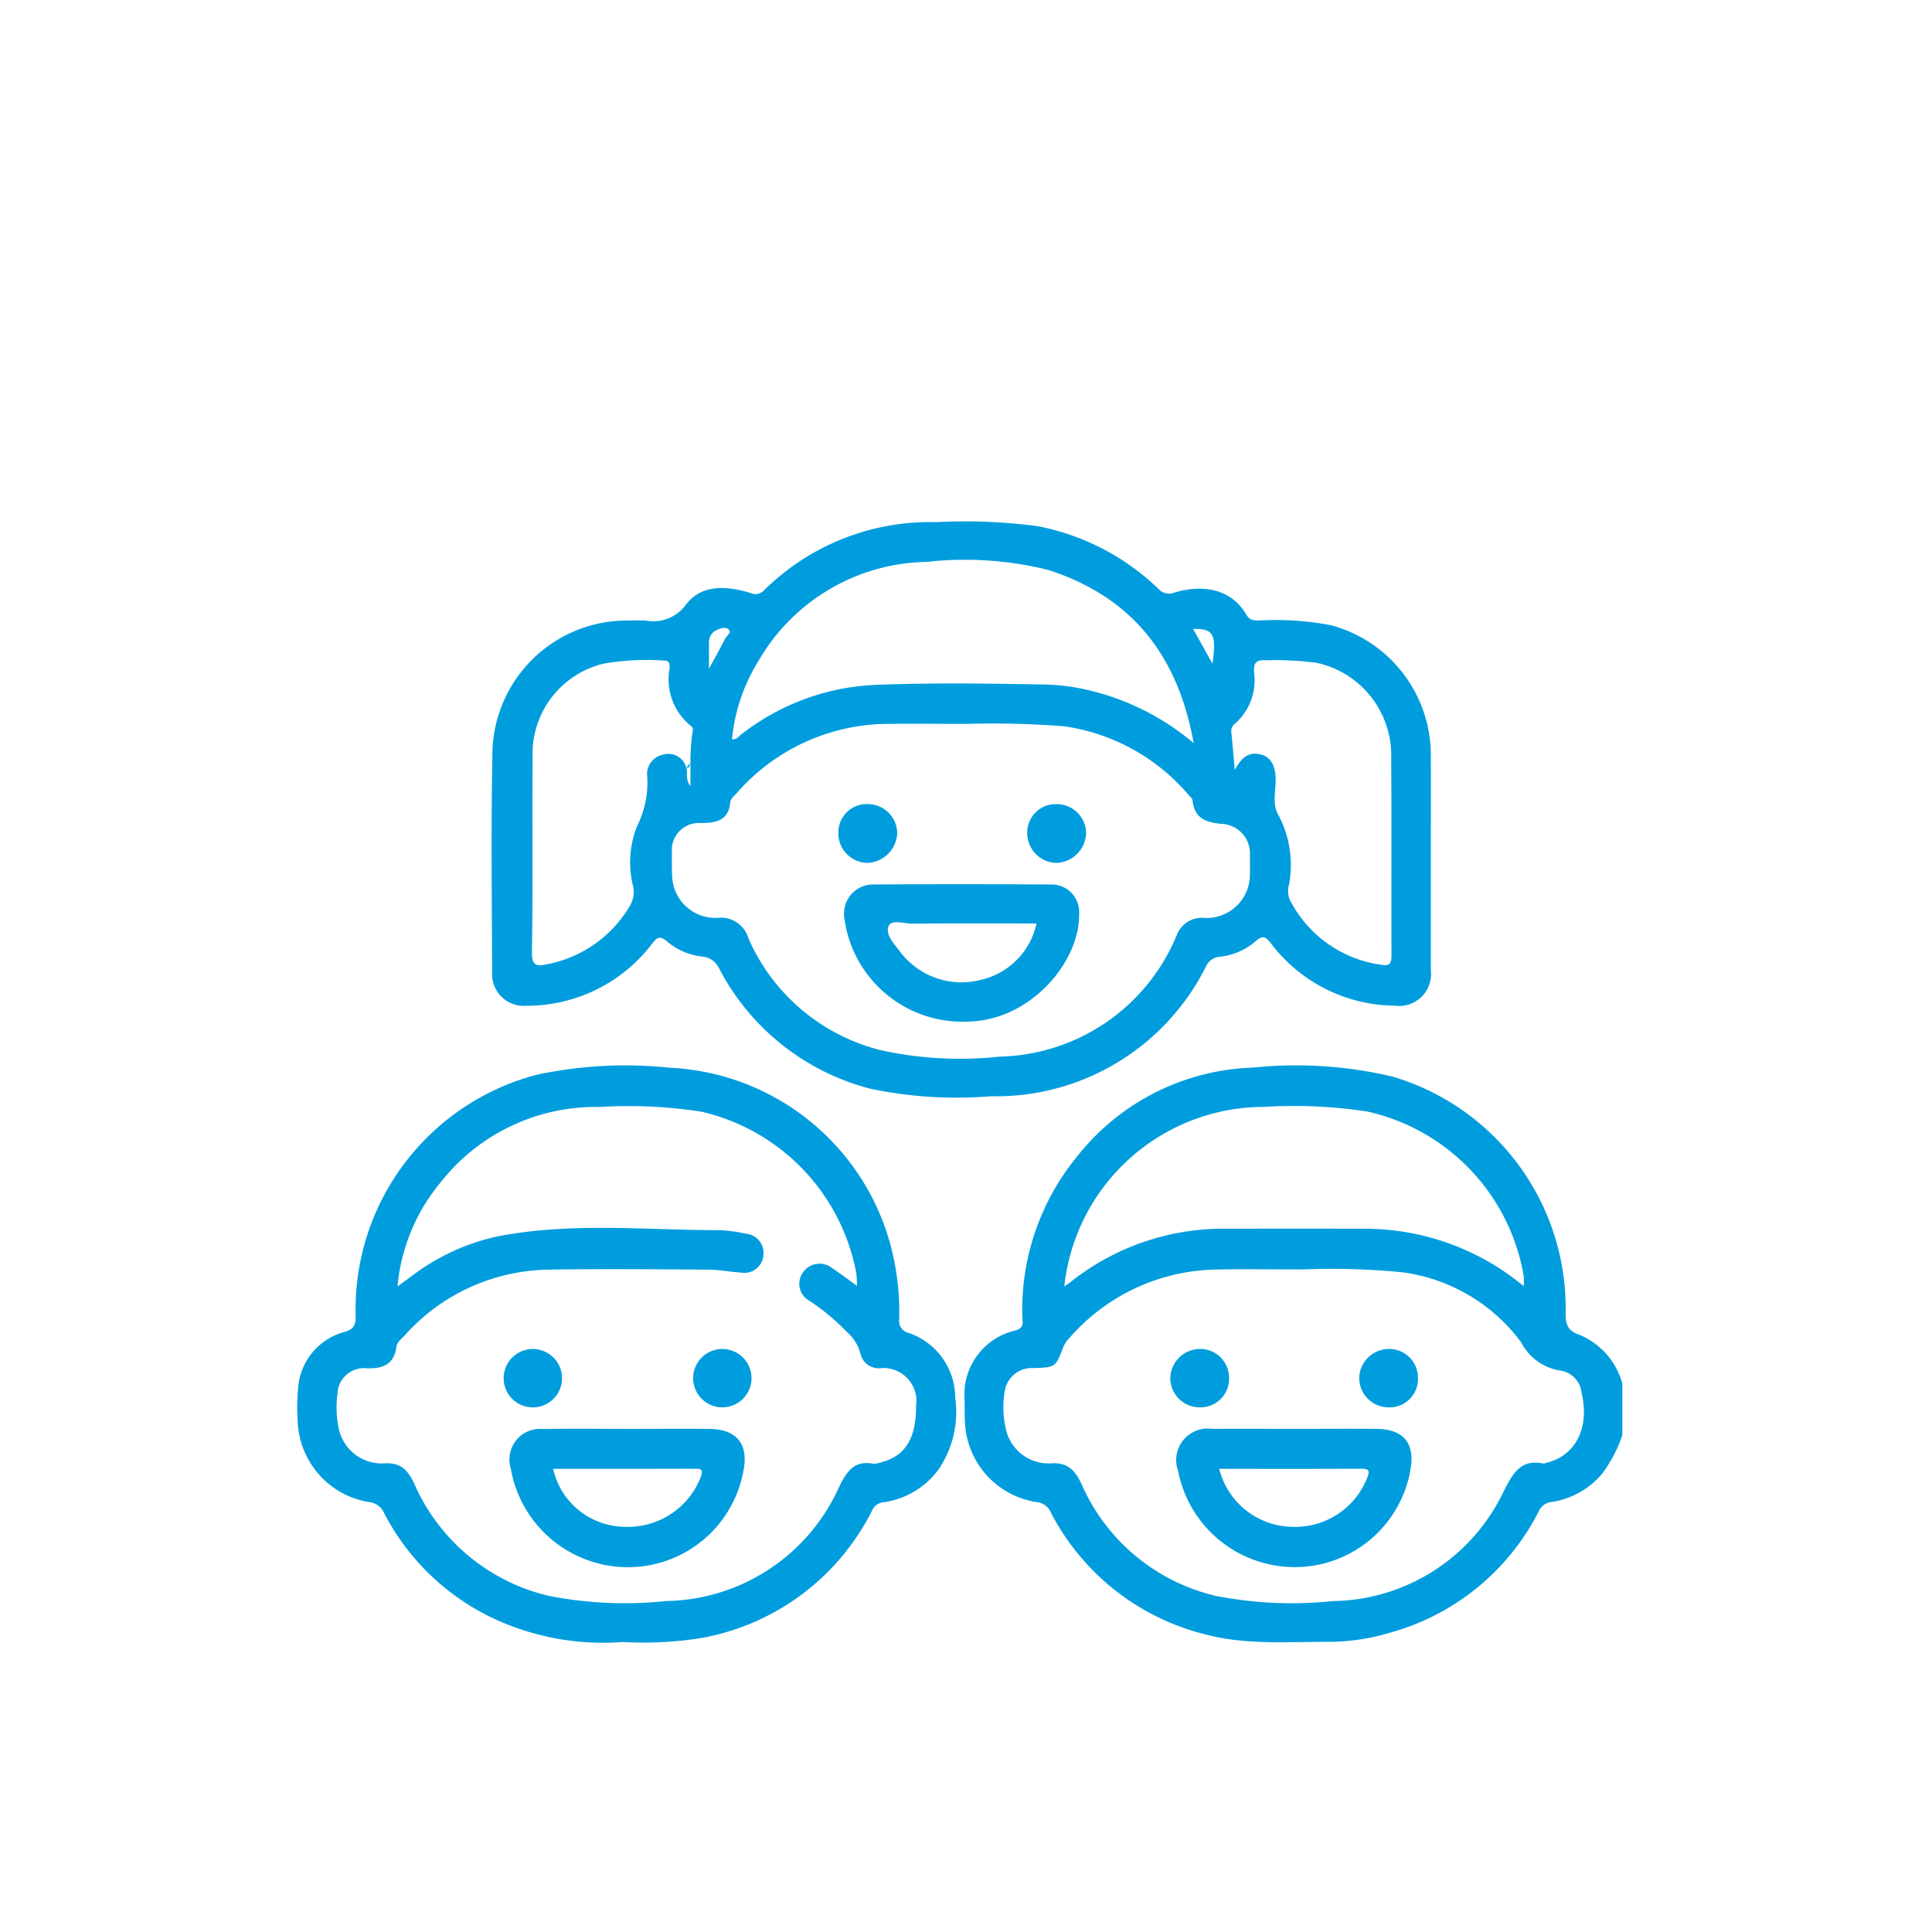
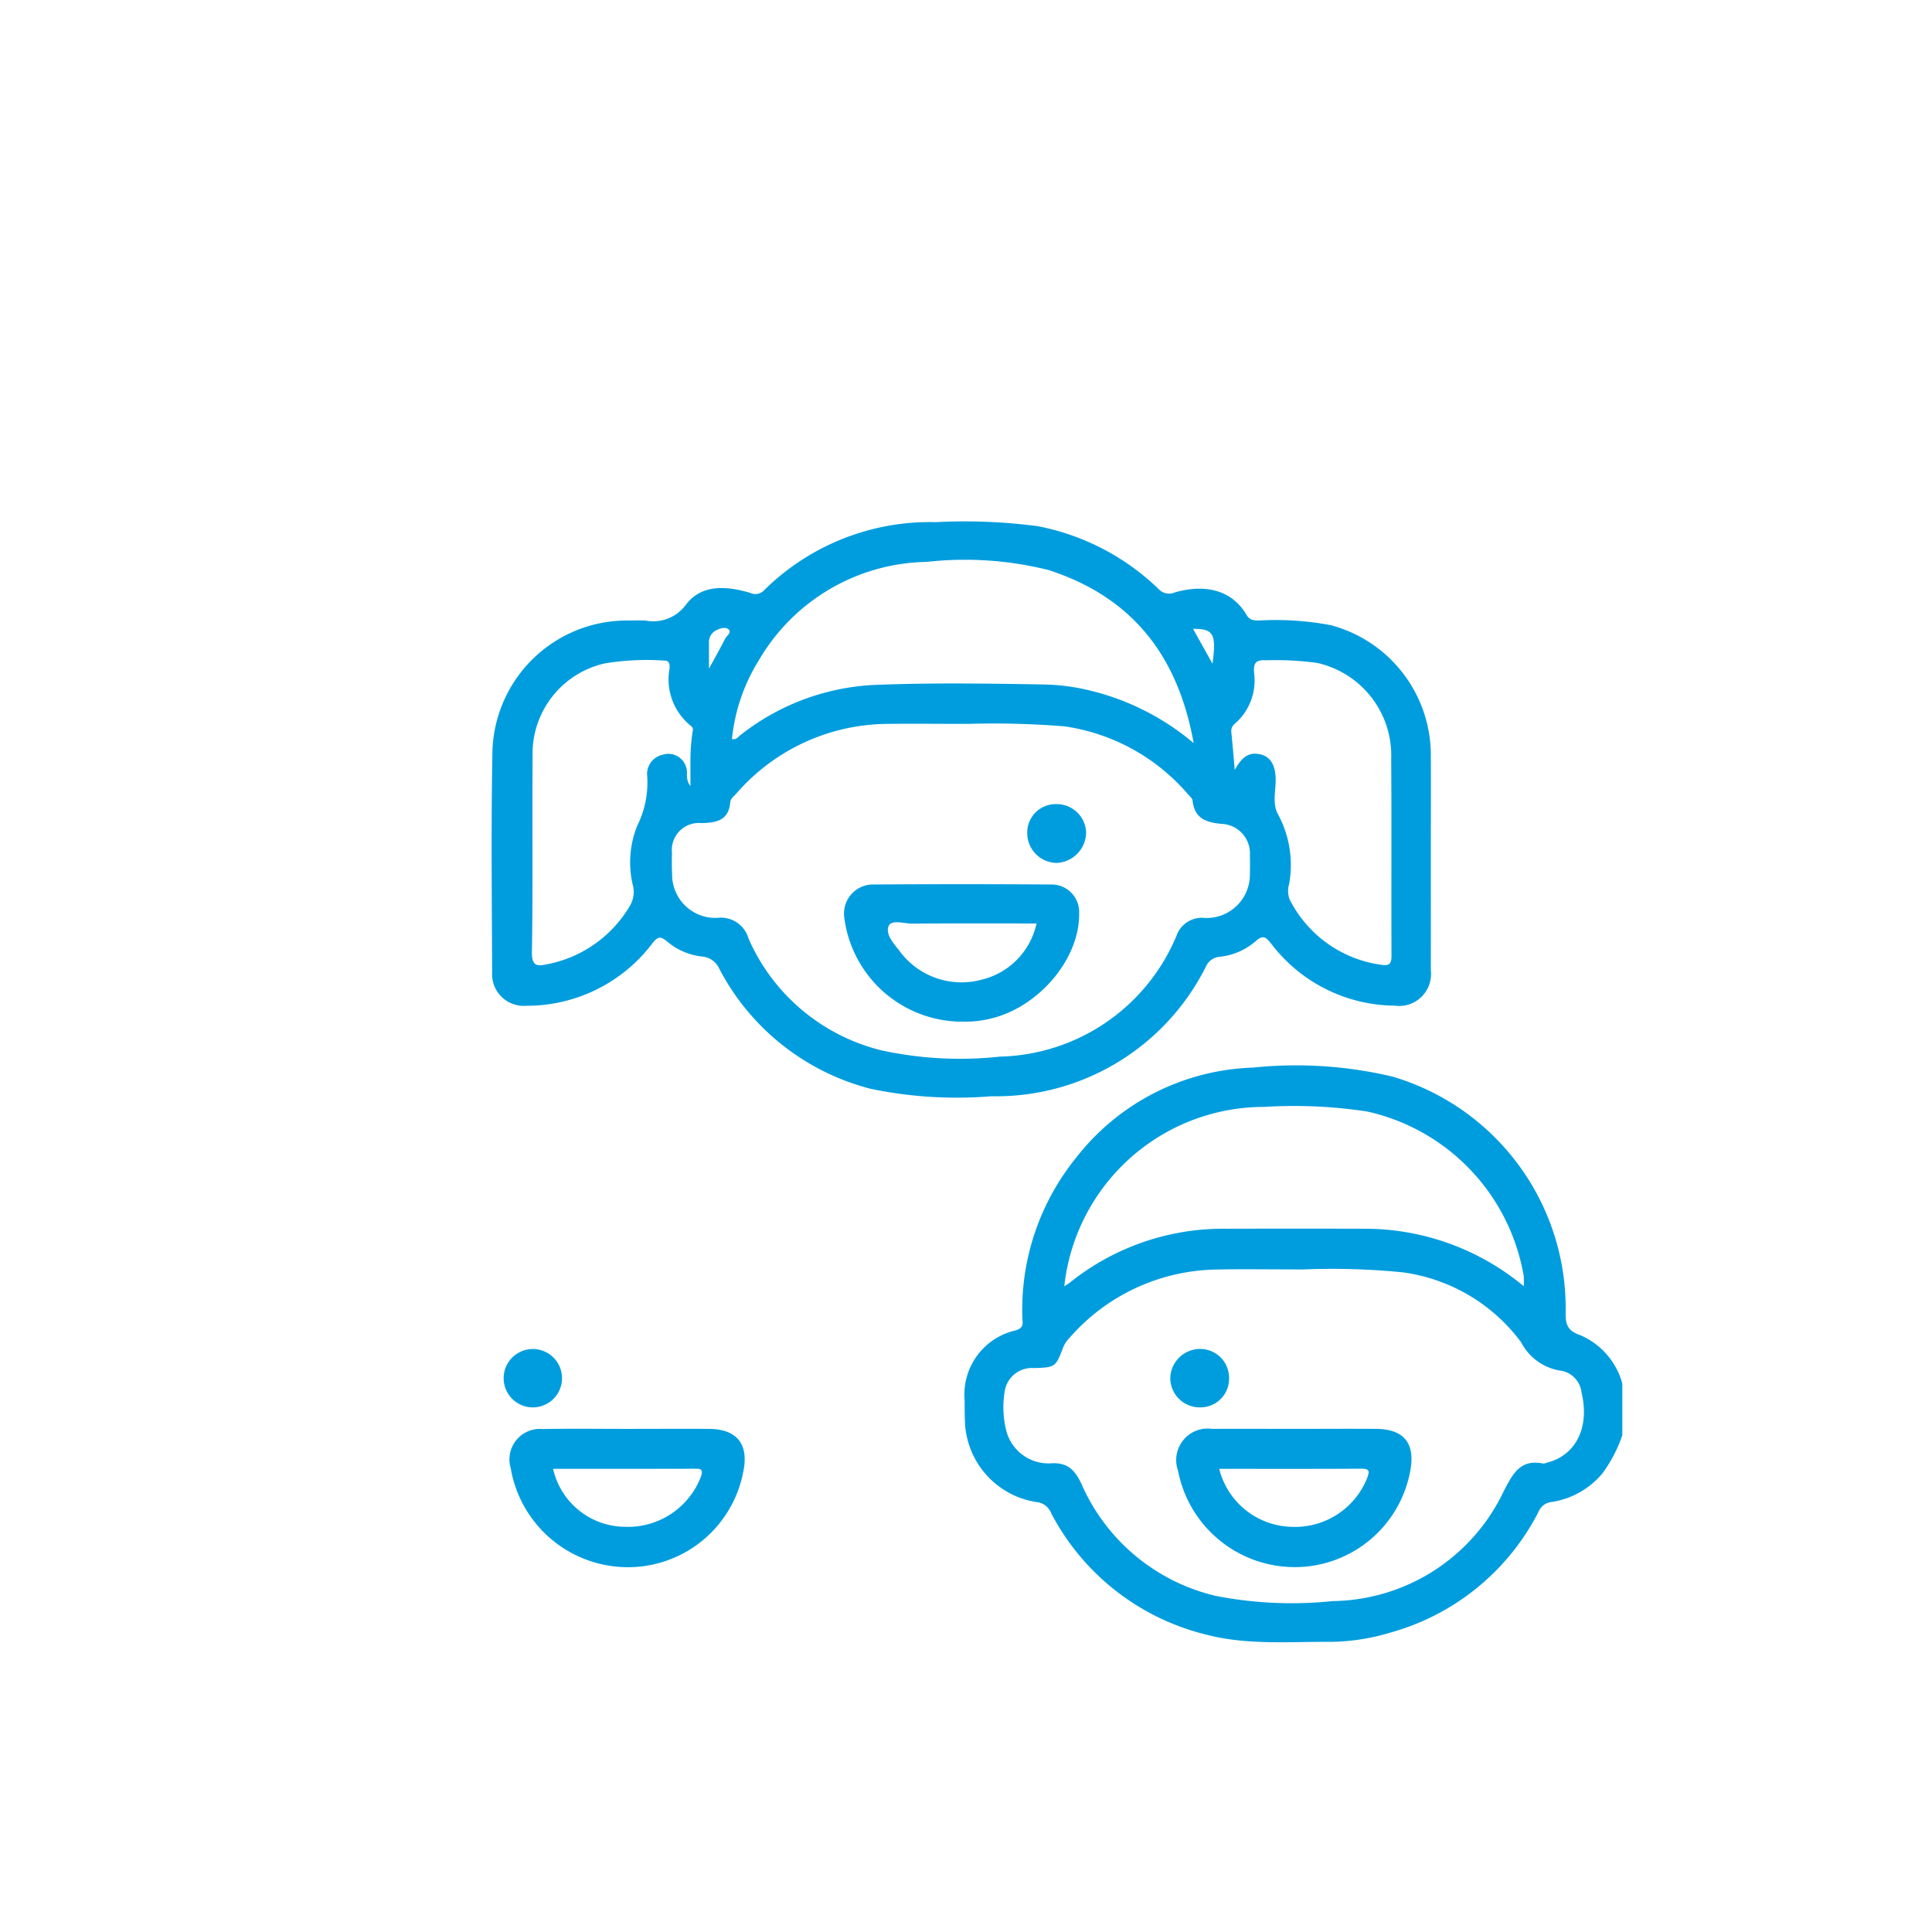
<svg xmlns="http://www.w3.org/2000/svg" width="115" height="115" viewBox="0 0 115 115">
  <g id="estudiantes" transform="translate(-0.453)">
    <rect id="Rectángulo_1326" data-name="Rectángulo 1326" width="115" height="115" transform="translate(0.453 0)" fill="none" />
    <g id="Grupo_6040" data-name="Grupo 6040" transform="translate(18.146 31.065)">
      <path id="Trazado_17090" data-name="Trazado 17090" d="M1578.731,516.819c-.8-.267-.877-.7-.863-1.4a14.379,14.379,0,0,0-10.293-13.984,24.9,24.9,0,0,0-8.322-.539,13.888,13.888,0,0,0-10.532,5.374,14.386,14.386,0,0,0-3.195,9.468c0,.311.153.635-.4.8a3.916,3.916,0,0,0-3.034,4.16c0,.487,0,.975.029,1.462a5.022,5.022,0,0,0,4.235,4.594,1.042,1.042,0,0,1,.89.67,14.224,14.224,0,0,0,9.2,7.217c2.422.637,4.888.422,7.342.437a12.745,12.745,0,0,0,3.7-.568,14.134,14.134,0,0,0,8.772-7.187.929.929,0,0,1,.788-.572,4.9,4.9,0,0,0,3.008-1.7,8.357,8.357,0,0,0,1.185-2.273V519.7A4.389,4.389,0,0,0,1578.731,516.819Zm-18.8-13.585a28.893,28.893,0,0,1,6.132.277,12.121,12.121,0,0,1,9.309,9.795,4.548,4.548,0,0,1,0,.6,14.8,14.8,0,0,0-9.466-3.419q-4.119-.01-8.239,0a14.583,14.583,0,0,0-9.315,3.209c-.1.076-.2.137-.327.218A11.971,11.971,0,0,1,1559.933,503.234Zm16.816,21.179a.579.579,0,0,1-.223.049c-1.373-.277-1.808.628-2.344,1.652A11.424,11.424,0,0,1,1564,532.651a23.5,23.5,0,0,1-6.964-.311,11.627,11.627,0,0,1-7.972-6.625c-.4-.87-.848-1.347-1.895-1.26a2.6,2.6,0,0,1-2.586-1.9,5.715,5.715,0,0,1-.109-2.364,1.637,1.637,0,0,1,1.738-1.411c1.287-.037,1.3-.057,1.753-1.247a1.839,1.839,0,0,1,.383-.564,11.836,11.836,0,0,1,8.717-4.053c1.538-.035,3.078-.006,5.178-.006a42.679,42.679,0,0,1,5.888.168,10.506,10.506,0,0,1,7.087,4.169,3.189,3.189,0,0,0,2.43,1.7,1.485,1.485,0,0,1,1.165,1.286C1579.308,522.3,1578.486,523.979,1576.749,524.413Z" transform="translate(-1502.367 -468.413)" fill="#009dde" />
      <path id="Trazado_17091" data-name="Trazado 17091" d="M1361.767,319.761a9.364,9.364,0,0,0,7.5-3.725c.315-.4.483-.425.863-.106a3.866,3.866,0,0,0,2.079.9,1.227,1.227,0,0,1,1.04.741,14.129,14.129,0,0,0,8.994,7.13,25.082,25.082,0,0,0,7.187.446,13.965,13.965,0,0,0,12.779-7.72.98.98,0,0,1,.814-.582,3.858,3.858,0,0,0,2.148-.93c.44-.387.609-.246.92.146a9.333,9.333,0,0,0,7.356,3.694,1.9,1.9,0,0,0,2.15-2.106c.005-2.181,0-4.362,0-6.544,0-2.1.01-4.208,0-6.313a8.011,8.011,0,0,0-5.931-7.679,17.437,17.437,0,0,0-4.278-.285c-.3-.008-.557.017-.764-.337-.889-1.518-2.515-1.833-4.251-1.339a.856.856,0,0,1-.994-.21,14.225,14.225,0,0,0-7.181-3.728,33.349,33.349,0,0,0-6.06-.24,14.038,14.038,0,0,0-10.211,4.037.718.718,0,0,1-.853.171c-1.382-.411-2.892-.532-3.821.712a2.413,2.413,0,0,1-2.415.935c-.359-.014-.719,0-1.078,0a8.012,8.012,0,0,0-8.02,7.775c-.085,4.386-.034,8.776-.019,13.164A1.886,1.886,0,0,0,1361.767,319.761Zm42.169-16.793a3.407,3.407,0,0,0,1.139-3.035c-.035-.545.082-.778.7-.736a18.246,18.246,0,0,1,3.062.158,5.64,5.64,0,0,1,4.4,5.717c.031,3.9,0,7.793.018,11.689,0,.474-.1.641-.6.562a7.2,7.2,0,0,1-5.463-3.892,1.413,1.413,0,0,1-.033-.9,6.345,6.345,0,0,0-.652-4.156c-.376-.645-.116-1.456-.149-2.191-.037-.827-.353-1.3-1.009-1.407-.587-.1-1,.167-1.424.948-.067-.771-.128-1.5-.2-2.219A.557.557,0,0,1,1403.936,302.968Zm-1.337-3.57-1.155-2.071C1402.665,297.313,1402.839,297.633,1402.6,299.4Zm-26.983-.233a11.79,11.79,0,0,1,9.972-5.825,20.482,20.482,0,0,1,7.252.485c4.932,1.592,7.7,5.053,8.638,10.3a15.03,15.03,0,0,0-6.48-3.2,12.374,12.374,0,0,0-2.359-.286c-3.386-.06-6.773-.112-10.158.024a13.93,13.93,0,0,0-7.983,2.989c-.135.1-.232.287-.5.235A10.9,10.9,0,0,1,1375.617,299.165Zm-2.545-1.759c.237-.123.557-.205.723-.052.206.19-.115.38-.207.563-.27.537-.568,1.061-.959,1.782,0-.65,0-1.1,0-1.555A.774.774,0,0,1,1373.072,297.406Zm.833,10.206c.014-.172.222-.336.358-.487a12.017,12.017,0,0,1,9.145-4.143c1.436-.017,2.872,0,4.664,0a52.709,52.709,0,0,1,5.711.146,11.918,11.918,0,0,1,7.361,4.044c.1.115.255.235.269.364.113,1.08.81,1.321,1.761,1.4a1.754,1.754,0,0,1,1.653,1.865q.014.576,0,1.154a2.578,2.578,0,0,1-2.662,2.581,1.6,1.6,0,0,0-1.713,1.074,11.684,11.684,0,0,1-10.5,7.178,22.042,22.042,0,0,1-7.029-.367,11.678,11.678,0,0,1-7.941-6.667,1.706,1.706,0,0,0-1.85-1.225,2.573,2.573,0,0,1-2.695-2.55c-.021-.435-.02-.872-.009-1.307a1.609,1.609,0,0,1,1.75-1.785C1373.1,308.873,1373.813,308.717,1373.9,307.612Zm-11.775-2.706a5.51,5.51,0,0,1,4.3-5.524,15.225,15.225,0,0,1,3.519-.168c.342-.008.348.229.334.471a3.548,3.548,0,0,0,1.277,3.422.284.284,0,0,1,.093.34,12.063,12.063,0,0,0-.127,1.837v1.4c-.34-.443-.127-.8-.249-1.1a1.1,1.1,0,0,0-1.388-.768,1.174,1.174,0,0,0-.933,1.312,5.781,5.781,0,0,1-.6,2.927,5.826,5.826,0,0,0-.236,3.616,1.623,1.623,0,0,1-.208,1.159,7.314,7.314,0,0,1-4.93,3.463c-.551.119-.9.126-.891-.695C1362.154,312.7,1362.1,308.8,1362.13,304.907Z" transform="translate(-1348.121 -290.959)" fill="#009dde" />
      <path id="Trazado_17092" data-name="Trazado 17092" d="M1436.214,383.809l.028-.034A.089.089,0,0,0,1436.214,383.809Z" transform="translate(-1412.835 -369.449)" fill="#009dde" />
-       <path id="Trazado_17093" data-name="Trazado 17093" d="M1321.143,516.623a.728.728,0,0,1-.565-.821,15.638,15.638,0,0,0-.477-4.26,14.3,14.3,0,0,0-13.183-10.705,25.25,25.25,0,0,0-7.879.408,14.44,14.44,0,0,0-10.816,14.371c0,.523-.1.785-.663.948a3.719,3.719,0,0,0-2.725,3.029,11.253,11.253,0,0,0-.06,2.3,5.052,5.052,0,0,0,4.2,4.79,1.115,1.115,0,0,1,.959.7,14.128,14.128,0,0,0,6.2,6.093,15.392,15.392,0,0,0,7.97,1.544,22.353,22.353,0,0,0,4.52-.208,14.168,14.168,0,0,0,10.351-7.641.815.815,0,0,1,.7-.472,4.919,4.919,0,0,0,3.216-1.911,6.059,6.059,0,0,0,1.022-4.3A4.09,4.09,0,0,0,1321.143,516.623Zm-1.742,7.729a.98.98,0,0,1-.377.053c-1.1-.2-1.551.427-2,1.33a11.485,11.485,0,0,1-10.307,6.845,23.593,23.593,0,0,1-6.967-.3,11.65,11.65,0,0,1-8.03-6.667c-.391-.839-.822-1.3-1.842-1.225a2.609,2.609,0,0,1-2.678-2.172,6.052,6.052,0,0,1-.057-1.99,1.577,1.577,0,0,1,1.72-1.5c.971.026,1.652-.2,1.793-1.309.031-.239.31-.459.5-.662a11.7,11.7,0,0,1,8.553-3.9c3.156-.051,6.312-.022,9.469,0,.663,0,1.324.134,1.987.175a1.13,1.13,0,0,0,1.321-.978,1.149,1.149,0,0,0-1.059-1.338,8.169,8.169,0,0,0-1.519-.207c-4.426,0-8.872-.492-13.267.375a12.93,12.93,0,0,0-5.1,2.368c-.242.176-.482.355-.826.607a11.243,11.243,0,0,1,2.488-6.1,11.755,11.755,0,0,1,9.544-4.585,28.266,28.266,0,0,1,6.054.28,12.157,12.157,0,0,1,9.222,9.612,7.474,7.474,0,0,1,.043.757c-.533-.383-.994-.738-1.479-1.055a1.2,1.2,0,0,0-1.754.276,1.153,1.153,0,0,0,.4,1.667,12.992,12.992,0,0,1,2.239,1.866,2.541,2.541,0,0,1,.793,1.266,1.114,1.114,0,0,0,1.191.88,1.958,1.958,0,0,1,2.125,2.238C1321.59,522.939,1320.919,523.989,1319.4,524.352Z" transform="translate(-1284.746 -468.346)" fill="#009dde" />
-       <path id="Trazado_17094" data-name="Trazado 17094" d="M1435.007,383.994l-.22.261C1435.044,384.323,1434.954,384.1,1435.007,383.994Z" transform="translate(-1411.628 -369.634)" fill="#009dde" />
      <path id="Trazado_17095" data-name="Trazado 17095" d="M1635.855,640.7c-1.614-.013-3.228,0-4.842,0-1.64,0-3.279-.011-4.918,0a1.877,1.877,0,0,0-2.041,2.49,7.079,7.079,0,0,0,6.983,5.739,6.987,6.987,0,0,0,6.848-5.772C1638.178,641.556,1637.492,640.715,1635.855,640.7Zm-.549,2.937a4.614,4.614,0,0,1-4.458,2.894,4.555,4.555,0,0,1-4.342-3.452c2.85,0,5.641.009,8.433-.008C1635.442,643.068,1635.48,643.2,1635.305,643.638Z" transform="translate(-1571.626 -586.713)" fill="#009dde" />
      <path id="Trazado_17096" data-name="Trazado 17096" d="M1623.208,613.382a1.7,1.7,0,0,0,1.711-1.755,1.721,1.721,0,0,0-1.758-1.722,1.78,1.78,0,0,0-1.742,1.767A1.751,1.751,0,0,0,1623.208,613.382Z" transform="translate(-1569.453 -560.676)" fill="#009dde" />
-       <path id="Trazado_17097" data-name="Trazado 17097" d="M1696.069,609.921a1.77,1.77,0,0,0-1.77,1.736,1.751,1.751,0,0,0,1.759,1.74,1.689,1.689,0,0,0,1.737-1.727A1.71,1.71,0,0,0,1696.069,609.921Z" transform="translate(-1631.086 -560.69)" fill="#009dde" />
      <path id="Trazado_17098" data-name="Trazado 17098" d="M1495.631,432.642a7.085,7.085,0,0,0,7.19,6.206,6.243,6.243,0,0,0,1.529-.183c2.869-.679,5.3-3.564,5.262-6.257a1.639,1.639,0,0,0-1.59-1.724q-5.389-.037-10.779,0A1.73,1.73,0,0,0,1495.631,432.642Zm2.643.511c.176-.4.922-.136,1.411-.14,2.462-.02,4.923-.009,7.39-.009a4.4,4.4,0,0,1-3.322,3.359,4.577,4.577,0,0,1-4.841-1.735C1498.563,434.191,1498.065,433.623,1498.274,433.153Z" transform="translate(-1463.07 -409.1)" fill="#009dde" />
-       <path id="Trazado_17099" data-name="Trazado 17099" d="M1495.15,403.291a1.848,1.848,0,0,0,1.779-1.758,1.753,1.753,0,0,0-1.759-1.743,1.686,1.686,0,0,0-1.745,1.722A1.759,1.759,0,0,0,1495.15,403.291Z" transform="translate(-1461.216 -382.993)" fill="#009dde" />
      <path id="Trazado_17100" data-name="Trazado 17100" d="M1568.039,403.293a1.837,1.837,0,0,0,1.734-1.8,1.754,1.754,0,0,0-1.8-1.7,1.692,1.692,0,0,0-1.705,1.765A1.774,1.774,0,0,0,1568.039,403.293Z" transform="translate(-1522.815 -382.994)" fill="#009dde" />
      <path id="Trazado_17101" data-name="Trazado 17101" d="M1378.6,640.683c-1.614-.012-3.227,0-4.841,0-1.691,0-3.382-.023-5.072.008a1.817,1.817,0,0,0-1.912,2.327,7.08,7.08,0,0,0,6.773,5.895,6.985,6.985,0,0,0,7.073-5.691C1380.959,641.6,1380.243,640.7,1378.6,640.683Zm-.474,2.769a4.653,4.653,0,0,1-4.575,3.059,4.42,4.42,0,0,1-4.252-3.449c2.845,0,5.684,0,8.523-.007C1378.15,643.053,1378.2,643.157,1378.121,643.451Z" transform="translate(-1354.069 -586.695)" fill="#009dde" />
      <path id="Trazado_17102" data-name="Trazado 17102" d="M1366.07,613.4a1.737,1.737,0,1,0,.08-3.473,1.737,1.737,0,0,0-.08,3.473Z" transform="translate(-1352.098 -560.693)" fill="#009dde" />
-       <path id="Trazado_17103" data-name="Trazado 17103" d="M1439,609.926a1.737,1.737,0,0,0-.014,3.473,1.737,1.737,0,1,0,.014-3.473Z" transform="translate(-1413.731 -560.694)" fill="#009dde" />
    </g>
  </g>
</svg>